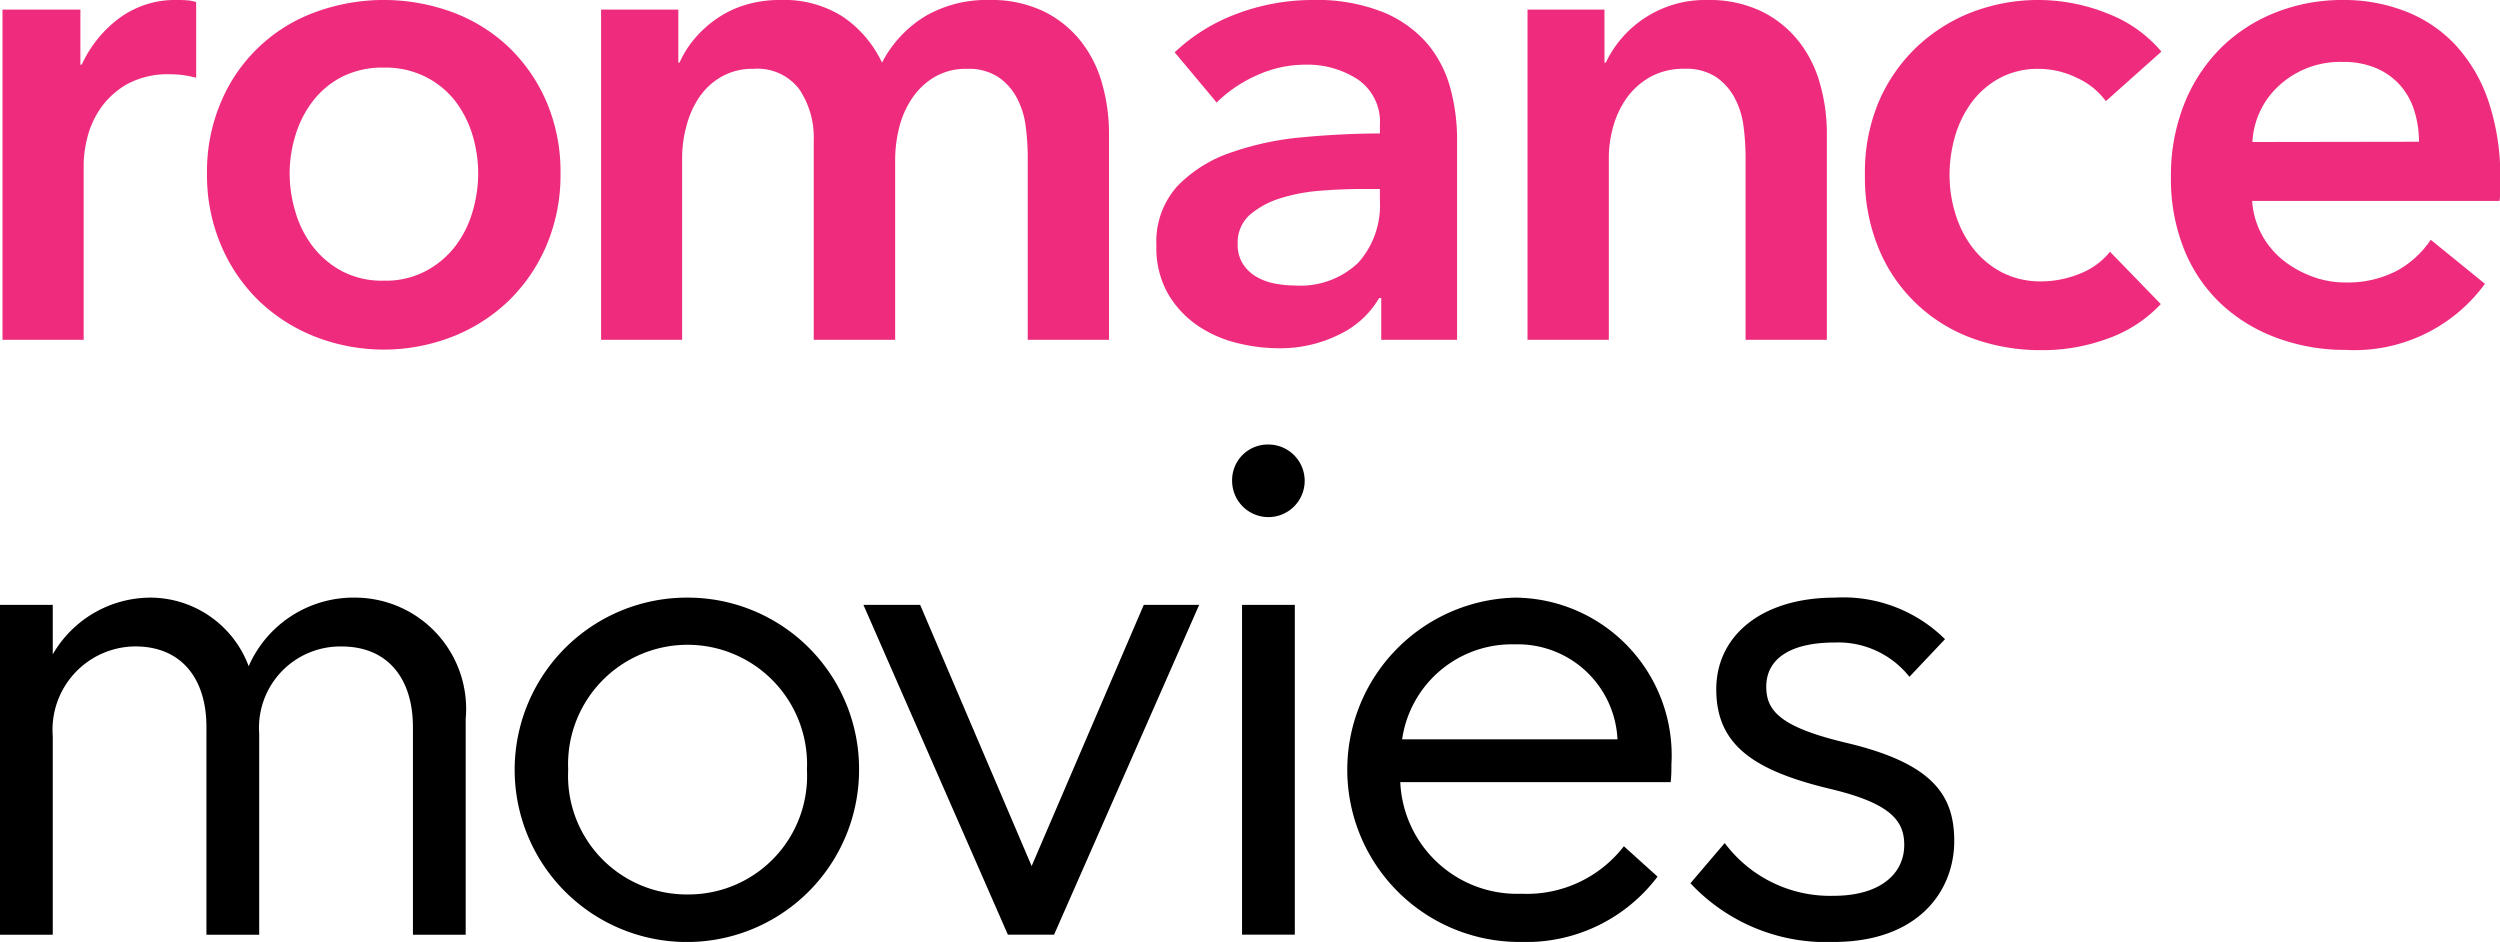
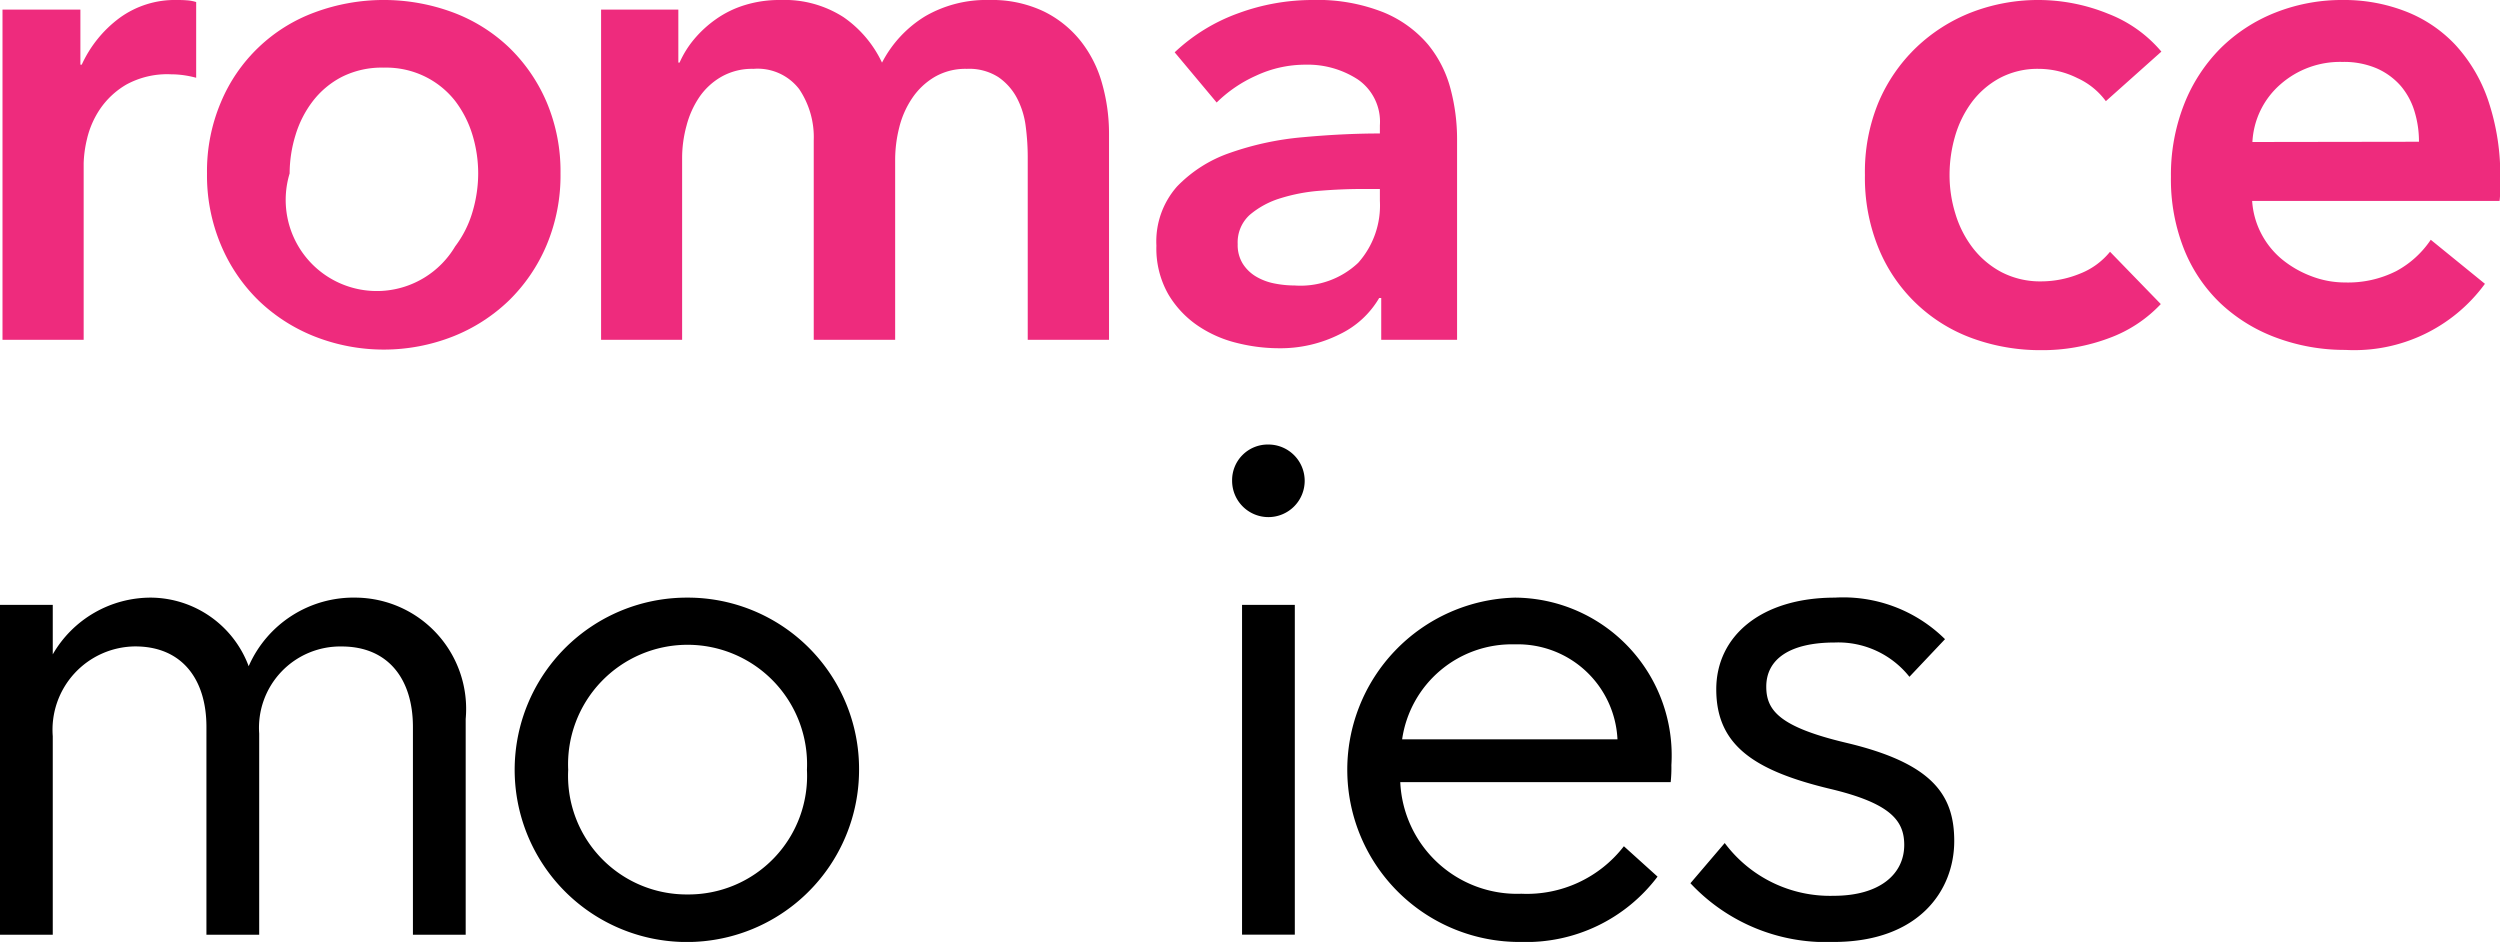
<svg xmlns="http://www.w3.org/2000/svg" viewBox="0 0 38.996 14.693">
  <g>
    <path d="M28.623,9.322c-1.152,0-1.852.6-1.852,1.43,0,.864.576,1.266,1.78,1.554.947.226,1.152.5,1.152.874,0,.453-.38.793-1.1.793a2.049,2.049,0,0,1-1.7-.823l-.535.627a2.894,2.894,0,0,0,2.232.916c1.328,0,1.883-.8,1.883-1.574,0-.721-.339-1.214-1.687-1.533-1.039-.247-1.245-.505-1.245-.875,0-.432.37-.689,1.07-.689a1.417,1.417,0,0,1,1.163.535l.555-.587a2.257,2.257,0,0,0-1.718-.648" />
    <path d="M26.071,11.935a2.461,2.461,0,0,0-2.439-2.613,2.686,2.686,0,0,0,.093,5.371,2.565,2.565,0,0,0,2.13-1.019L25.33,13.2a1.912,1.912,0,0,1-1.6.741A1.823,1.823,0,0,1,21.842,12.2H26.06a2.184,2.184,0,0,0,.011-.268m-4.2-.4a1.729,1.729,0,0,1,1.759-1.481,1.556,1.556,0,0,1,1.6,1.481Z" />
    <rect x="19.374" y="9.435" width="0.823" height="5.144" />
    <path d="M19.219,7.5a.566.566,0,1,0,.566-.566.556.556,0,0,0-.566.566" />
-     <polygon points="18.705 9.435 17.841 9.435 16.092 13.509 14.353 9.435 13.468 9.435 15.721 14.579 16.442 14.579 18.705 9.435" />
    <path d="M10.721,9.322A2.686,2.686,0,1,0,13.4,12.008a2.672,2.672,0,0,0-2.675-2.686m0,4.63a1.85,1.85,0,0,1-1.862-1.944,1.864,1.864,0,1,1,3.724,0,1.85,1.85,0,0,1-1.862,1.944" />
    <path d="M.823,11.483a1.3,1.3,0,0,1,1.286-1.4c.731,0,1.111.514,1.111,1.255V14.58h.823V11.442a1.268,1.268,0,0,1,1.286-1.358c.731,0,1.112.514,1.112,1.255V14.58h.823V11.215A1.736,1.736,0,0,0,5.556,9.322a1.786,1.786,0,0,0-1.677,1.07,1.64,1.64,0,0,0-1.523-1.07,1.765,1.765,0,0,0-1.533.885V9.435H0V14.58H.823Z" />
    <path d="M.039.15H1.254v.859h.021a1.874,1.874,0,0,1,.591-.73A1.463,1.463,0,0,1,2.754,0c.049,0,.1,0,.158.005A.611.611,0,0,1,3.06.032V1.213a1.643,1.643,0,0,0-.217-.043,1.492,1.492,0,0,0-.174-.011,1.329,1.329,0,0,0-.7.161,1.269,1.269,0,0,0-.412.386,1.4,1.4,0,0,0-.2.462,1.834,1.834,0,0,0-.052.376V5.3H.039Z" fill="#ee2b7d" />
-     <path d="M3.229,2.705a2.753,2.753,0,0,1,.217-1.111A2.531,2.531,0,0,1,4.909.193a3.1,3.1,0,0,1,2.155,0A2.574,2.574,0,0,1,7.94.74a2.611,2.611,0,0,1,.587.854,2.77,2.77,0,0,1,.216,1.111,2.8,2.8,0,0,1-.216,1.116,2.648,2.648,0,0,1-.587.865,2.675,2.675,0,0,1-.876.563,2.948,2.948,0,0,1-2.155,0,2.68,2.68,0,0,1-.877-.563,2.631,2.631,0,0,1-.586-.865,2.788,2.788,0,0,1-.217-1.116m1.289,0a2.085,2.085,0,0,0,.09.6,1.633,1.633,0,0,0,.269.537,1.421,1.421,0,0,0,.454.386,1.337,1.337,0,0,0,.655.15,1.335,1.335,0,0,0,.655-.15A1.421,1.421,0,0,0,7.1,3.843a1.655,1.655,0,0,0,.27-.537,2.119,2.119,0,0,0,.089-.6,2.07,2.07,0,0,0-.089-.6,1.675,1.675,0,0,0-.27-.531A1.359,1.359,0,0,0,6.641,1.2a1.38,1.38,0,0,0-.655-.145,1.383,1.383,0,0,0-.655.145,1.359,1.359,0,0,0-.454.381,1.653,1.653,0,0,0-.269.531,2.037,2.037,0,0,0-.09.6" fill="#ee2b7d" />
+     <path d="M3.229,2.705a2.753,2.753,0,0,1,.217-1.111A2.531,2.531,0,0,1,4.909.193a3.1,3.1,0,0,1,2.155,0A2.574,2.574,0,0,1,7.94.74a2.611,2.611,0,0,1,.587.854,2.77,2.77,0,0,1,.216,1.111,2.8,2.8,0,0,1-.216,1.116,2.648,2.648,0,0,1-.587.865,2.675,2.675,0,0,1-.876.563,2.948,2.948,0,0,1-2.155,0,2.68,2.68,0,0,1-.877-.563,2.631,2.631,0,0,1-.586-.865,2.788,2.788,0,0,1-.217-1.116m1.289,0A1.421,1.421,0,0,0,7.1,3.843a1.655,1.655,0,0,0,.27-.537,2.119,2.119,0,0,0,.089-.6,2.07,2.07,0,0,0-.089-.6,1.675,1.675,0,0,0-.27-.531A1.359,1.359,0,0,0,6.641,1.2a1.38,1.38,0,0,0-.655-.145,1.383,1.383,0,0,0-.655.145,1.359,1.359,0,0,0-.454.381,1.653,1.653,0,0,0-.269.531,2.037,2.037,0,0,0-.09.6" fill="#ee2b7d" />
    <path d="M15.429,0a1.882,1.882,0,0,1,.85.177,1.678,1.678,0,0,1,.581.467,1.88,1.88,0,0,1,.333.666,2.856,2.856,0,0,1,.106.773V5.3H16.031V2.448A3.746,3.746,0,0,0,16,1.975a1.294,1.294,0,0,0-.137-.445.912.912,0,0,0-.29-.327.845.845,0,0,0-.492-.129.955.955,0,0,0-.507.129,1.093,1.093,0,0,0-.348.332,1.422,1.422,0,0,0-.2.456,2.064,2.064,0,0,0-.063.5V5.3H12.693V2.19a1.342,1.342,0,0,0-.227-.8.817.817,0,0,0-.713-.316.966.966,0,0,0-.5.123,1.048,1.048,0,0,0-.344.317,1.436,1.436,0,0,0-.2.445,1.923,1.923,0,0,0-.069.51V5.3H9.376V.15h1.205V.977H10.6a1.527,1.527,0,0,1,.227-.365A1.772,1.772,0,0,1,11.167.3a1.579,1.579,0,0,1,.449-.22A1.83,1.83,0,0,1,12.176,0a1.7,1.7,0,0,1,.982.268,1.784,1.784,0,0,1,.6.709,1.831,1.831,0,0,1,.676-.725A1.9,1.9,0,0,1,15.429,0" fill="#ee2b7d" />
    <path d="M21.545,4.648h-.032a1.424,1.424,0,0,1-.612.564,2.059,2.059,0,0,1-.961.22,2.7,2.7,0,0,1-.64-.081,1.875,1.875,0,0,1-.612-.268,1.541,1.541,0,0,1-.465-.494,1.442,1.442,0,0,1-.185-.757,1.294,1.294,0,0,1,.322-.923,2.087,2.087,0,0,1,.83-.526,4.623,4.623,0,0,1,1.125-.242c.412-.038.815-.059,1.209-.059V1.954a.8.8,0,0,0-.343-.714,1.433,1.433,0,0,0-.819-.231,1.814,1.814,0,0,0-.771.172,2.089,2.089,0,0,0-.613.418L18.323.816a2.856,2.856,0,0,1,1-.612A3.346,3.346,0,0,1,20.468,0a2.79,2.79,0,0,1,1.114.193,1.816,1.816,0,0,1,.692.5,1.819,1.819,0,0,1,.354.7,3.052,3.052,0,0,1,.1.772V5.3H21.545Zm-.021-1.7h-.285c-.205,0-.419.009-.644.027a2.753,2.753,0,0,0-.624.118,1.342,1.342,0,0,0-.475.257.577.577,0,0,0-.19.457.553.553,0,0,0,.079.306.619.619,0,0,0,.206.2.9.9,0,0,0,.285.108,1.631,1.631,0,0,0,.317.032,1.31,1.31,0,0,0,.993-.354,1.344,1.344,0,0,0,.338-.966Z" fill="#ee2b7d" />
-     <path d="M23.827.15h1.2V.977h.021A1.714,1.714,0,0,1,26.626,0a1.879,1.879,0,0,1,.85.177,1.678,1.678,0,0,1,.581.467,1.883,1.883,0,0,1,.333.665,2.828,2.828,0,0,1,.106.773V5.3H27.228V2.447a3.724,3.724,0,0,0-.031-.472,1.28,1.28,0,0,0-.138-.446.921.921,0,0,0-.29-.327.844.844,0,0,0-.491-.129,1.074,1.074,0,0,0-.529.123,1.141,1.141,0,0,0-.364.317,1.435,1.435,0,0,0-.217.446,1.81,1.81,0,0,0-.073.509V5.3H23.827Z" fill="#ee2b7d" />
    <path d="M32.848,1.578a1.132,1.132,0,0,0-.444-.36,1.362,1.362,0,0,0-.6-.144,1.258,1.258,0,0,0-.612.144,1.336,1.336,0,0,0-.439.381,1.677,1.677,0,0,0-.259.532,2.165,2.165,0,0,0-.084.6,2.027,2.027,0,0,0,.09.6,1.658,1.658,0,0,0,.269.532,1.383,1.383,0,0,0,.449.381,1.311,1.311,0,0,0,.628.145,1.6,1.6,0,0,0,.592-.118,1.135,1.135,0,0,0,.475-.344l.792.816a2.091,2.091,0,0,1-.807.531,2.958,2.958,0,0,1-1.062.188,3.1,3.1,0,0,1-1.062-.182,2.5,2.5,0,0,1-1.468-1.4,2.892,2.892,0,0,1-.216-1.149A2.838,2.838,0,0,1,29.3,1.6,2.584,2.584,0,0,1,29.89.741a2.631,2.631,0,0,1,.861-.548,2.894,2.894,0,0,1,2.134.022,2.051,2.051,0,0,1,.829.59Z" fill="#ee2b7d" />
    <path d="M39,2.791v.172a1.4,1.4,0,0,1-.011.171H35.13a1.274,1.274,0,0,0,.142.51,1.3,1.3,0,0,0,.322.4,1.622,1.622,0,0,0,.454.262,1.459,1.459,0,0,0,.529.1,1.665,1.665,0,0,0,.8-.177,1.505,1.505,0,0,0,.539-.489l.845.687a2.524,2.524,0,0,1-2.176,1.031A3.058,3.058,0,0,1,35.5,5.265a2.557,2.557,0,0,1-.861-.531,2.39,2.39,0,0,1-.57-.843,2.951,2.951,0,0,1-.206-1.132,3.007,3.007,0,0,1,.206-1.133,2.572,2.572,0,0,1,.565-.87A2.543,2.543,0,0,1,35.483.2,2.818,2.818,0,0,1,36.545,0a2.639,2.639,0,0,1,.977.177A2.109,2.109,0,0,1,38.3.7a2.439,2.439,0,0,1,.513.87A3.645,3.645,0,0,1,39,2.791m-1.268-.58a1.6,1.6,0,0,0-.069-.472,1.107,1.107,0,0,0-.216-.4,1.07,1.07,0,0,0-.375-.273,1.3,1.3,0,0,0-.534-.1,1.408,1.408,0,0,0-.966.349,1.277,1.277,0,0,0-.438.9Z" fill="#ee2b7d" />
  </g>
</svg>